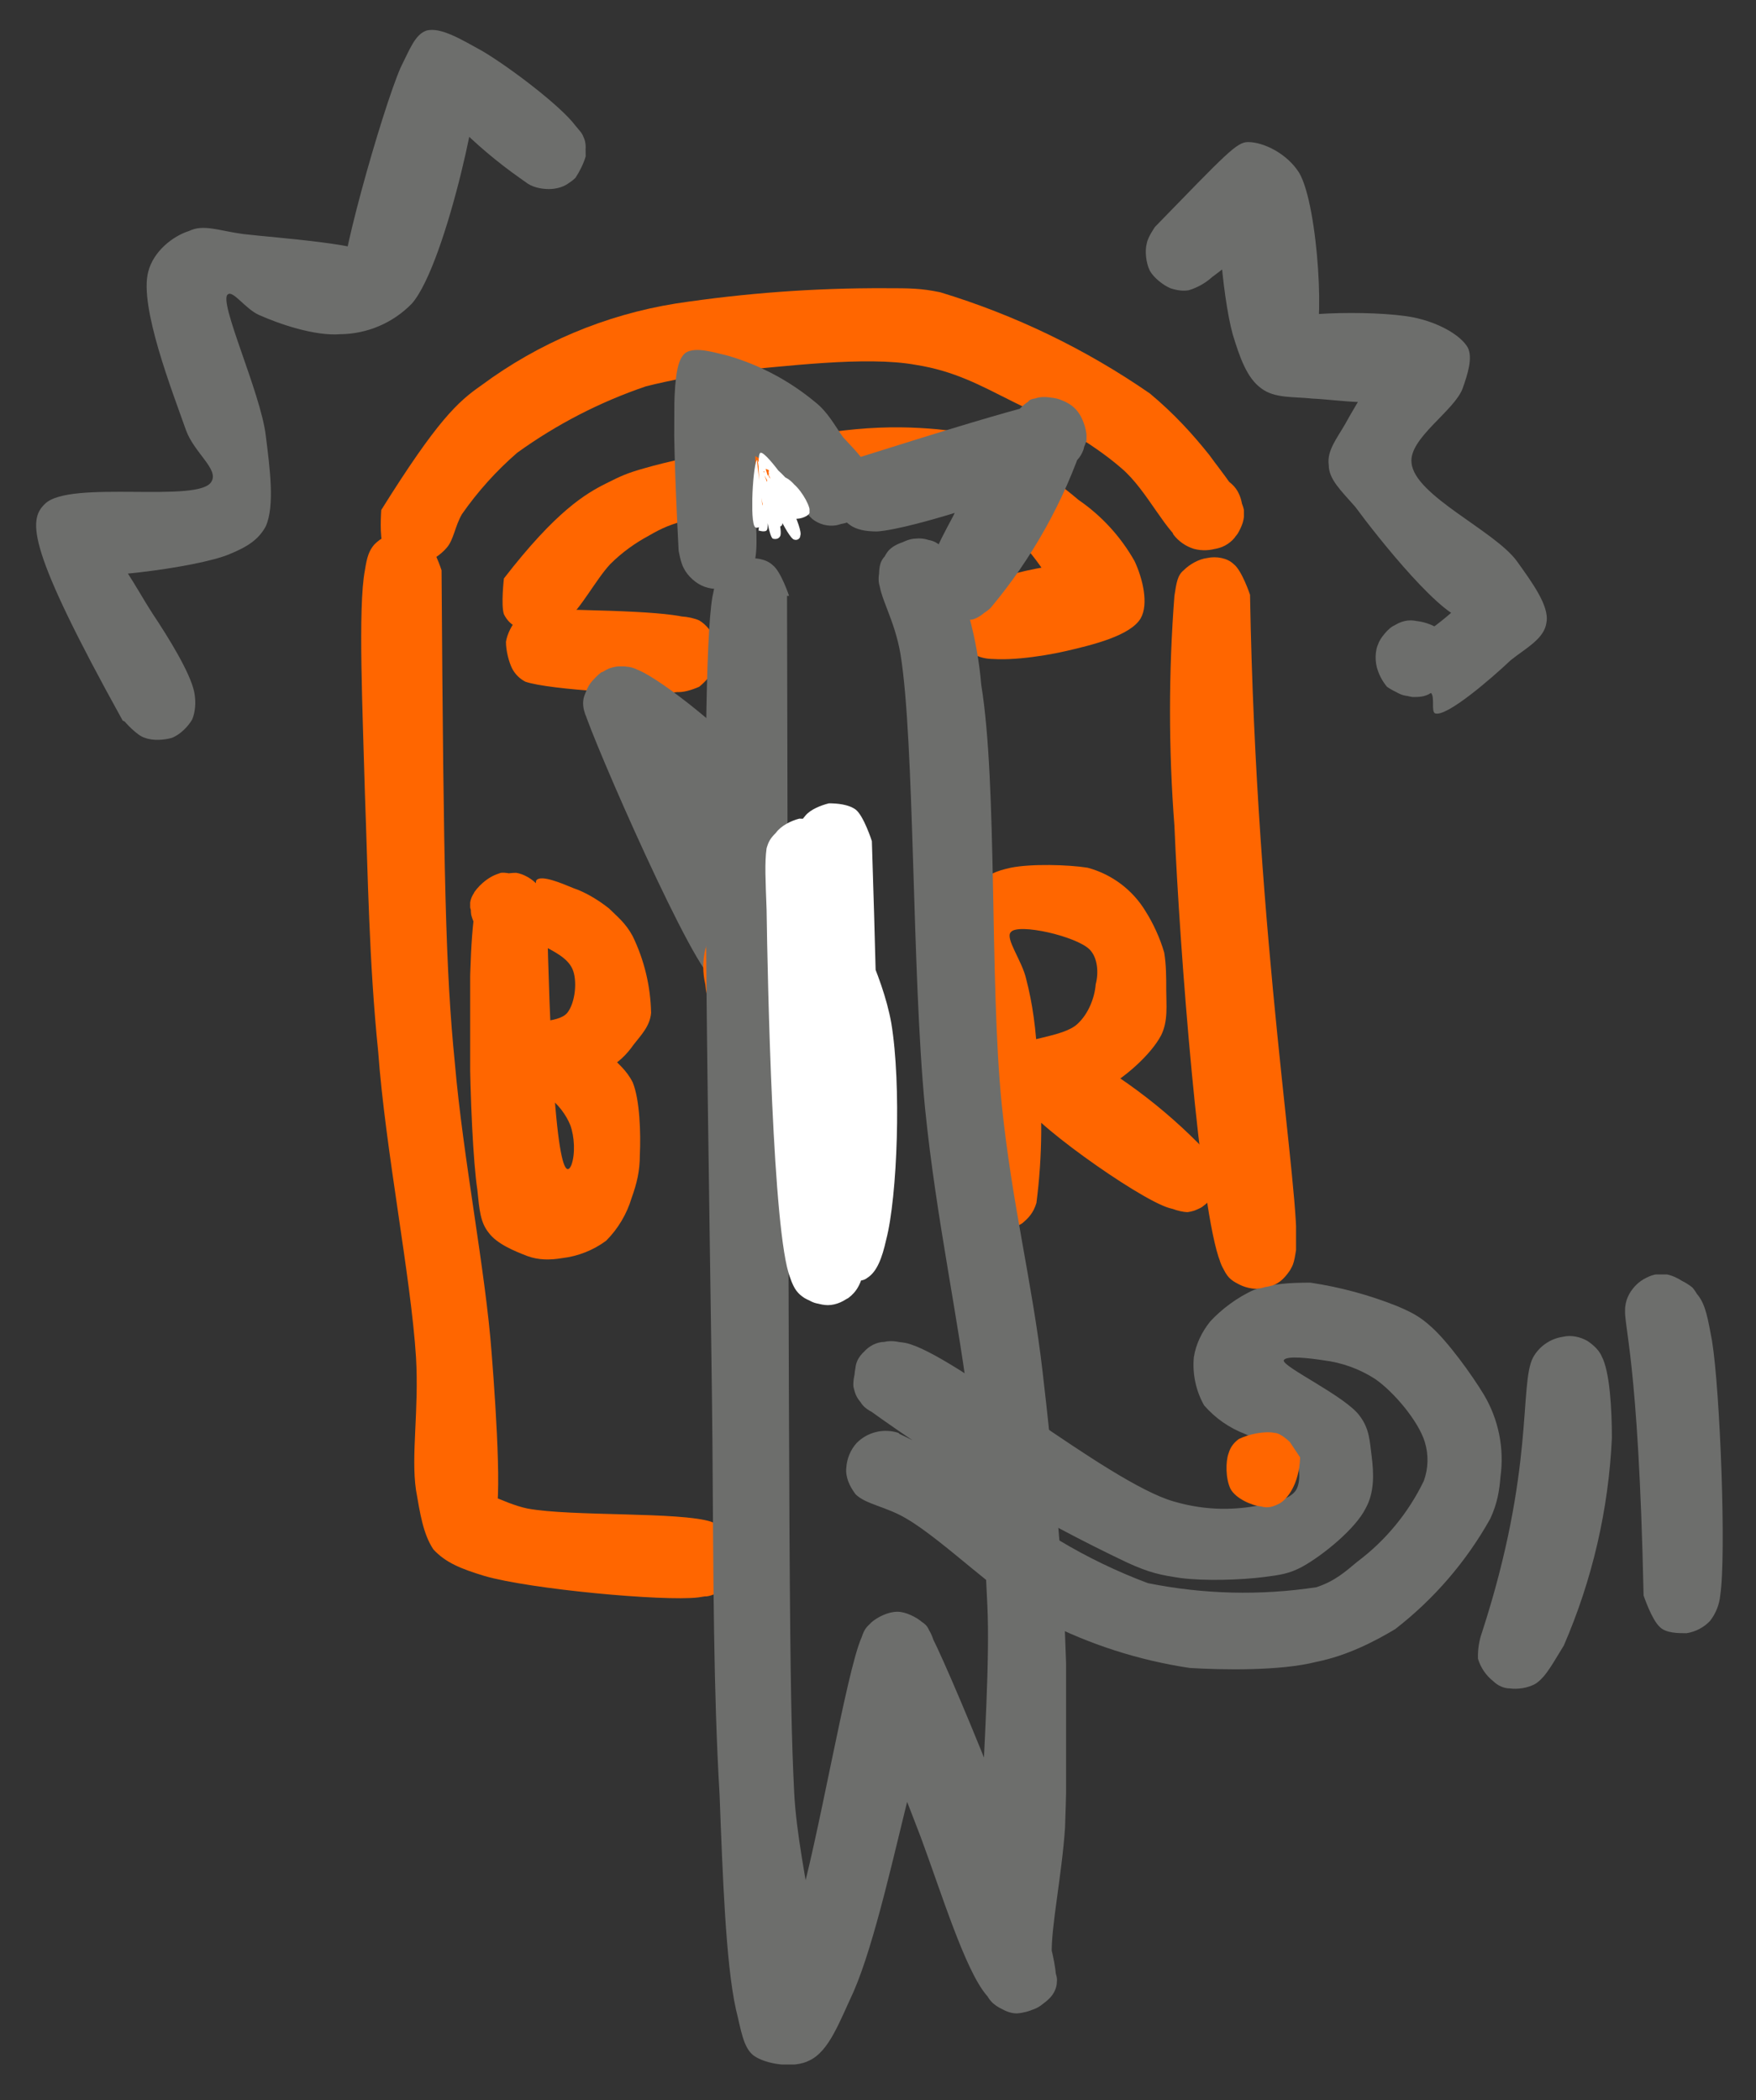
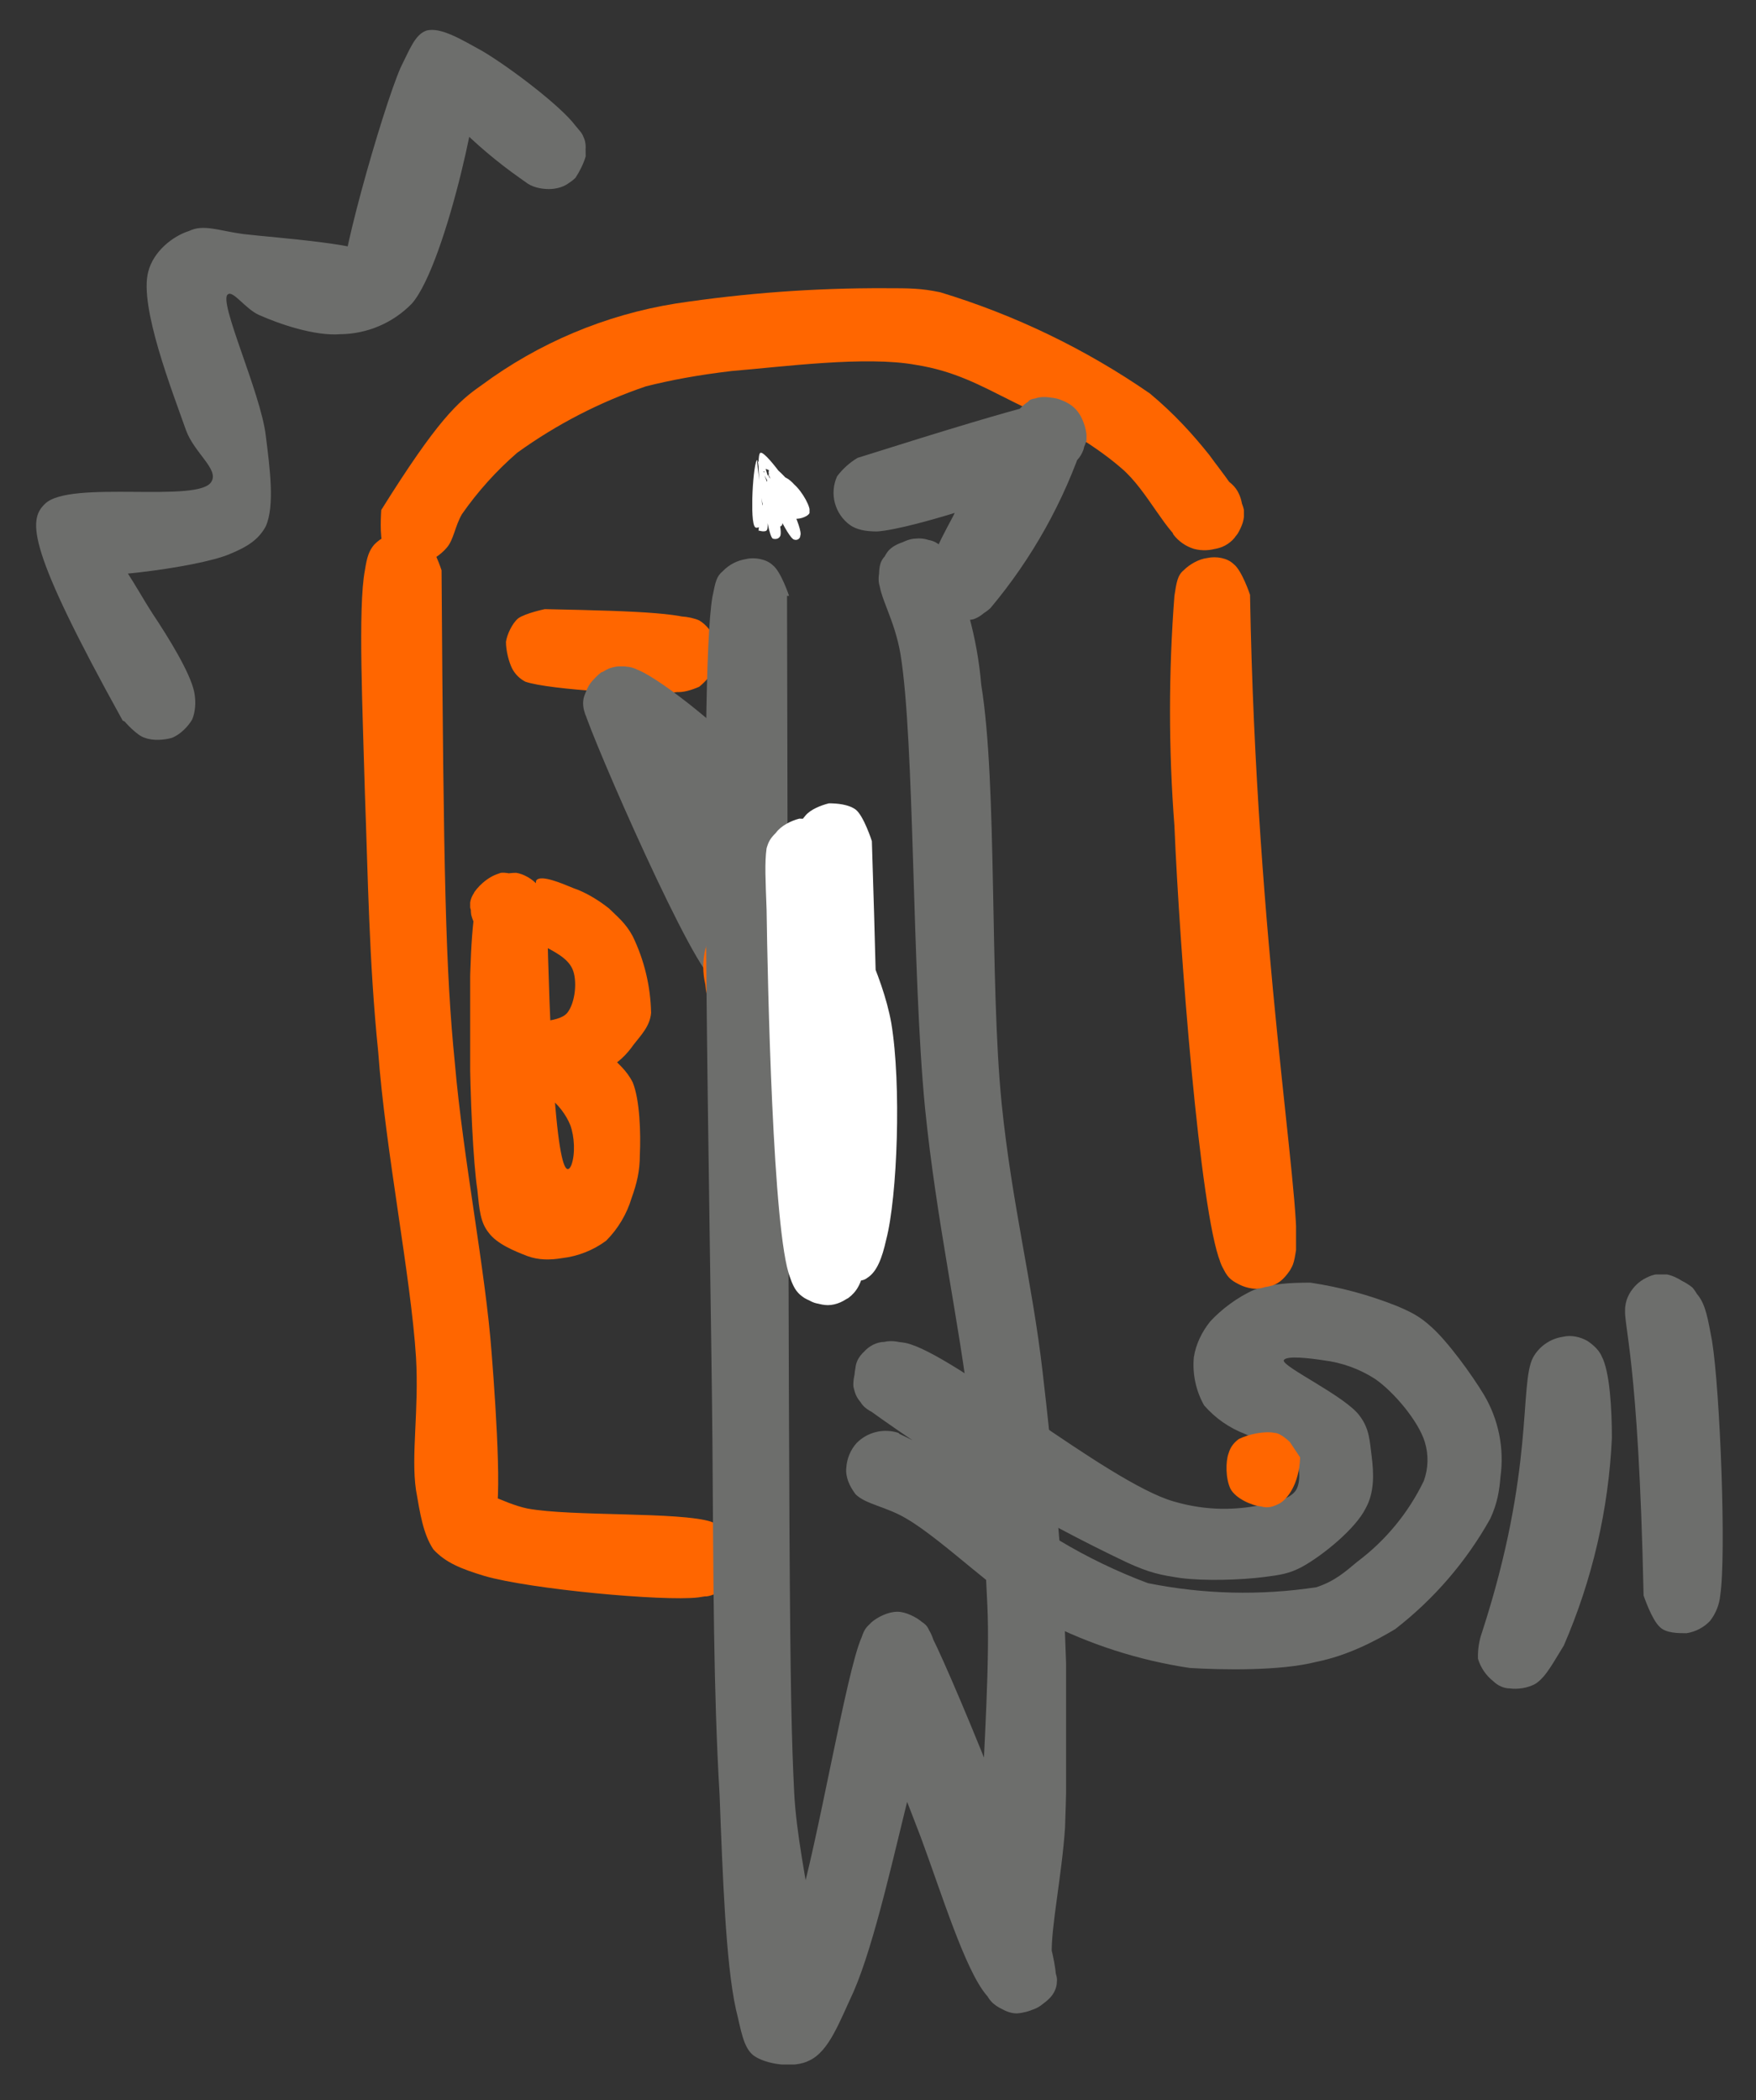
<svg xmlns="http://www.w3.org/2000/svg" version="1.0" viewBox="0 0 171.8 205.5">
  <rect x="0" y="0" width="171.8" height="205.5" fill="#333333" stroke="none" />
  <defs>
    <clipPath id="a">
      <path d="M82.7 125.4H147v38H82.7Zm0 0" />
    </clipPath>
    <clipPath id="b">
      <path d="M88 140.3c6.5 3 11.8 8 15.6 10.4a53 53 0 0 0 8.7 4.2 47.4 47.4 0 0 0 16.5.4c1.8-.6 2.8-1.5 4-2.5a21.6 21.6 0 0 0 6.5-7.9 6 6 0 0 0 .1-3.8c-.6-2-3-4.9-4.9-6.2a12 12 0 0 0-5-1.8c-1.3-.2-3.7-.5-3.9 0-.2.6 6 3.5 7.4 5.4 1 1.3 1 2.5 1.2 4 .2 1.6.3 3.5-.6 5.1-1 2-4.2 4.6-6.2 5.7-1.3.7-2.2.8-3.7 1-2.3.3-5.9.4-8.2.1-2-.3-3-.5-5.2-1.5a163 163 0 0 1-25.5-15.1c-1-.9-1.1-1.3-1.3-2.1-.1-.9.4-2.6 1-3.4.5-.6 1.3-1 2-1 .8-.2 1.8 0 2.5.4a4 4 0 0 1 1.5 1.7c.4.7.6 1.6.3 2.4-.3.9-1.4 2.1-2.3 2.6-.7.4-1.6.4-2.3.1-.7-.2-1.6-.6-2-1.3a5 5 0 0 1-.5-3.4c.1-.9.7-1.5 1.4-2 .8-.4 1.8-.7 3.5-.4 4.7 1 19.7 13.6 26.2 15.5 3.4 1 6.2.8 8.4.4 1.5-.3 3-.6 3.6-1.5.6-1 .3-3.1-.5-4-.8-1-3-.7-4.5-1.5a10 10 0 0 1-4-2.8 8.1 8.1 0 0 1-1-4.7c.2-1.3.8-2.5 1.6-3.5 1.1-1.2 2.7-2.4 4.3-3.1 1.7-.6 3.5-.7 5.5-.7a38 38 0 0 1 8.5 2.3c1.4.6 2.2 1 3.3 2 1.6 1.4 4 4.7 5.2 6.7a12.4 12.4 0 0 1 1.6 8c-.1 1.3-.3 2.6-1 4.1a35.7 35.7 0 0 1-9.3 10.8c-2 1.2-4.7 2.6-7.7 3.2-3.5.9-9.2.8-12.4.6a46.3 46.3 0 0 1-14.3-4.6c-4.2-2.3-9.8-7.9-13.4-10-2-1.2-4-1.4-5-2.4-.6-.8-1-1.7-.9-2.6a4 4 0 0 1 1-2.4 4 4 0 0 1 4.1-1" />
    </clipPath>
    <clipPath id="c">
      <path d="M37.2 28.2h84.5v27H37.2Zm0 0" />
    </clipPath>
    <clipPath id="d">
      <path d="M37.3 49.9c5.5-8.8 7.5-10.6 9.8-12.2a43.5 43.5 0 0 1 19-8 133 133 0 0 1 20.5-1.5c2.4 0 3.5 0 5.4.4a73.7 73.7 0 0 1 20.5 9.9c2.4 2 4.2 4 5.8 6 1.3 1.8 3.1 3.9 3.4 5.4.1.9-.2 1.6-.6 2.3-.4.6-1.2 1.2-1.9 1.4a4 4 0 0 1-2.4.1 4 4 0 0 1-2-1.4c-.4-.8-.7-2.6-.3-3.5a5 5 0 0 1 2.6-2.4c.7-.2 1.7 0 2.4.3s1.4.9 1.7 1.6c.5 1 .5 2.6 0 3.5-.2.8-.9 1.4-1.6 1.7-1 .4-2.3.4-3.5-.2-2-1-3.8-5.3-6.4-7.5-3-2.6-7.1-4.8-10.6-6.5-3.2-1.6-5.7-3-9.5-3.6-4.9-.9-13.1.2-18 .6-3.4.4-6 .9-8.4 1.5a47.8 47.8 0 0 0-12.6 6.5 32.7 32.7 0 0 0-5.4 6c-.7 1.2-.8 2.5-1.5 3.3-.6.7-1.5 1.3-2.2 1.4-.9.2-2 0-2.7-.4a3 3 0 0 1-1.3-1.2c-.4-.8-.2-3.5-.2-3.5" />
    </clipPath>
    <clipPath id="e">
      <path d="M35.2 52h37v104.4h-37Zm0 0" />
    </clipPath>
    <clipPath id="f">
      <path d="M43.2 55.8c.2 30.1.4 39.2 1.3 48.2.8 9.3 3 20.3 3.6 28.4.5 6.3 1.1 16.2.1 16.5-.5.1-2.5-2.8-2.2-3.2.3-.4 3.2 1.4 5.6 1.9 4.3.8 15 .3 18 1.3a4 4 0 0 1 1.8 1.5c.4.6.7 1.5.7 2.3 0 .8-.4 1.6-1 2.2-.4.6-1.1 1.2-2 1.3-1 0-2.6-.2-3.3-1-.8-.6-1.2-2.3-1.1-3.3 0-.8.5-1.5 1-2 .6-.6 1.4-1.1 2.2-1.1 1 0 2.6.6 3.3 1.3.6.6.9 1.4.9 2.2 0 1-.8 2.6-1.5 3.2-.6.6-1 .6-2.3.8-3.4.4-16.4-.8-20.9-2.1-2.3-.7-3.8-1.3-5-2.6-1-1.5-1.3-3.5-1.7-5.8-.5-3.4.3-7.8 0-13-.5-7.9-3-20.3-3.7-29.9-.9-8.8-1-17.2-1.3-25.3-.2-7.6-.7-18.2 0-21.8.2-1.3.4-1.9.9-2.5a4 4 0 0 1 2.4-1.2c.8-.1 1.9.1 2.5.6.9.6 1.7 3.1 1.7 3.1" />
    </clipPath>
    <clipPath id="g">
      <path d="M114.4 54.5h12.4v71.6h-12.4Zm0 0" />
    </clipPath>
    <clipPath id="h">
      <path d="M122.3 58.3c.6 34.2 5 58.8 4.5 64-.2 1.3-.3 1.7-.9 2.3-.6.8-2.1 1.5-3.1 1.5a4 4 0 0 1-2.3-.9c-.5-.5-1-1.2-1.2-2-.1-1 .3-2.7 1-3.4a5 5 0 0 1 3.3-1.2c.8.1 1.6.6 2.1 1.2s.9 1.4 1 2.1c0 .8-.1 1.8-.5 2.4-.4.6-1 1.3-1.8 1.5a5 5 0 0 1-3.5-.3c-.7-.4-1-.8-1.5-2-2-4.9-4-30.7-4.5-42.7a147 147 0 0 1 0-22.5c.2-1.3.3-2 .9-2.5.6-.6 1.5-1.1 2.3-1.2.9-.2 2 0 2.6.6.8.6 1.6 3 1.6 3" />
    </clipPath>
    <clipPath id="i">
      <path d="M120 140.1h7.3v7.4H120Zm0 0" />
    </clipPath>
    <clipPath id="j">
      <path d="M127.2 142.6c-.1 2.7-1.3 4.1-2 4.5-.6.3-1.1.5-1.8.3-1-.1-2.5-.8-3-1.7-.5-1-.5-2.7-.2-3.5.2-.7.6-1.1 1-1.4 1-.5 2.6-.8 3.5-.6.6 0 1.5.9 1.5.9" />
    </clipPath>
    <clipPath id="k">
      <path d="M49 41.7h63v22.9H49Zm0 0" />
    </clipPath>
    <clipPath id="l">
      <path d="M49.3 56.6c5.1-6.6 8-8.3 10-9.3 1.4-.7 2-1 3.8-1.5 4.1-1.2 15.2-3.3 20.6-3.8 3.2-.3 5.8-.2 8 0 1.7.2 2.7.2 4.4.9a41 41 0 0 1 9.4 6 18 18 0 0 1 5.5 6c.8 1.7 1.4 4.2.6 5.6-1 1.7-4.7 2.6-7.3 3.2-2.6.6-6.5 1.1-8.3.6-.9-.2-1.4-.8-1.9-1.4-.4-.6-.6-1.6-.6-2.3 0-.8.4-1.7.9-2.2.5-.6 1.2-1.1 2-1.3 1-.1 2.7.3 3.4 1a4 4 0 0 1 1.1 3.3c-.1 1-1.2 2.3-2.1 2.8-1 .4-2.6.4-3.5-.2-.9-.5-1.8-2-1.8-3s.4-2.4 1.5-3.2c2-1.6 11-3.4 12-2.3.6.7-.7 4-1.6 4.2-1.2.2-3.5-5-5.7-6.7a22.1 22.1 0 0 0-7.4-3.6c-2.5-.6-5.3-.4-8-.2-2.9.2-6 1.3-8.8 1.5-2.8.3-6-.2-8.2.2-1.5.3-2.6.8-3.8 1.5-1.3.7-2.6 1.6-3.8 2.8-1.4 1.5-2.9 4.4-4.3 5.5-.8.7-1.4 1.2-2.3 1.3-.8 0-2-.2-2.5-.6-.6-.3-1-.7-1.3-1.3-.3-.9 0-3.5 0-3.5" />
    </clipPath>
    <clipPath id="m">
      <path d="M49.5 59.6h20.7v8.2H49.5Zm0 0" />
    </clipPath>
    <clipPath id="n">
      <path d="M53.3 59.6c9.9.2 13.9.4 15.4 1.4.8.5 1.1 1.2 1.3 2a3 3 0 0 1-.1 2.3c-.2.7-1 1.5-1.5 1.9-.7.3-1.6.6-2.3.5-1-.2-2.4-1.2-3-2-.4-.7-.5-1.6-.3-2.3.2-1 1.1-2.4 2-2.8 1-.5 2.7-.3 3.6.1.7.4 1.3 1.2 1.5 1.8a3.8 3.8 0 0 1-1.2 4.4c-.6.5-1.1.6-2.3.8-2.7.4-12.7-.2-15-1a3 3 0 0 1-1.3-1.3c-.3-.6-.6-1.7-.6-2.6.1-.7.6-1.8 1.2-2.3.7-.5 2.6-.9 2.6-.9" />
    </clipPath>
    <clipPath id="o">
      <path d="M66 34.2h19.3v23.4H65.9Zm0 0" />
    </clipPath>
    <clipPath id="p">
-       <path d="M66.4 54c-.8-15.6-.5-18.6.7-19.5 1-.6 2.8 0 4.1.3a23.7 23.7 0 0 1 8.5 4.5c1.3 1 2 2.4 2.8 3.5.9 1 2 2 2.4 3.1.3 1 .4 2.6-.1 3.5-.5 1-2 1.8-3 2a3 3 0 0 1-2.3-.6c-.7-.6-1.6-2-1.7-3-.1-.8.2-1.7.6-2.3a4 4 0 0 1 2-1.4 5 5 0 0 1 3.4.5c.8.7 1.5 2.2 1.4 3.3 0 1-.9 2.4-1.8 3-.9.5-2.4.6-3.5.1-1.5-.7-2.4-3.5-4-5-2-1.8-7.4-3.8-7.2-4.9.1-.7 3.1-2 4.1-1.3 1.4.9 1.1 7.2 1.1 10 .1 2.3.3 4.6-.3 5.8a4 4 0 0 1-2 1.8 4 4 0 0 1-2.7 0c-.8-.3-1.6-1-2-1.8-.3-.5-.5-1.7-.5-1.7" />
-     </clipPath>
+       </clipPath>
    <clipPath id="q">
      <path d="M81.5 38.8h24.8v22H81.5Zm0 0" />
    </clipPath>
    <clipPath id="r">
      <path d="M83.9 44.8c19-6 19.7-5.8 20.3-5.5.6.3 1 .6 1.4 1.2.4.6.8 1.8.7 2.6-.3 1-1.3 2.9-2 2.8-1.1 0-4.3-5.7-3.7-6.6.3-.6 2.7-.3 3.5 0 .6.2 1 .6 1.3 1.2.4.6.9 1.4.7 2.5a50.2 50.2 0 0 1-9.2 16.5 4.6 4.6 0 0 1-3.3 1.2c-.8 0-1.6-.5-2.2-1-.5-.5-1-1.4-1-2.1-.2-.8 0-1.7.4-2.4.6-.8 2-1.8 3-1.9 1 0 2.5.6 3.2 1.4.6.8 1 2.4.6 3.4-.3 1-1.4 2.2-2.4 2.5a5 5 0 0 1-3.5-.6 2.7 2.7 0 0 1-1.2-2c-.3-1.7 1.3-4.8 2.7-7.4 1.7-3.5 5.3-10 7.4-11.3 1-.6 1.8-.5 2.7-.3a4 4 0 0 1 2.1 1.5c.6.8.8 2.5.5 3.4-.2.8-1.1 2.1-1.7 2-1-.1-4-5.6-3.4-6.6.2-.5 1.8-.5 2.6-.3s1.7.8 2.2 1.5c.5.9.7 2.5.4 3.5-.3.8-.7 1.2-1.8 2-2.7 1.8-15 5.8-18.4 6-1.2 0-2-.2-2.6-.6a3.9 3.9 0 0 1-1.3-4.8 7 7 0 0 1 2-1.8" />
    </clipPath>
    <clipPath id="s">
      <path d="M57 65.2h18.9v31.4H57Zm0 0" />
    </clipPath>
    <clipPath id="t">
      <path d="M68.7 80.2C57.8 71 57.4 70.5 57.2 69.7c-.2-.6-.2-1.2 0-1.7a5 5 0 0 1 1.6-2.2c1-.4 2.3-.9 3.5-.3C65 67 68.1 75 70.4 79.7c2.2 4.5 5.8 11 5.4 13.7a3.8 3.8 0 0 1-2 2.8c-1 .4-2.7.4-3.6-.2-1-.5-1.8-1.9-1.8-3 0-1 .7-2.5 1.4-3.2.6-.5 1.5-.8 2.3-.7 1 0 2.5.8 3.1 1.6.6.9.7 2.6.4 3.5-.2.8-1 1.5-1.6 1.8a4 4 0 0 1-2.3.6 3 3 0 0 1-2.2-1c-2.8-3-12.8-26.2-12.4-26.4a32 32 0 0 1 2.3 3.2s-2-1.7-2.2-2.7c-.3-.8 0-1.9.4-2.6.4-.7 1.3-1.4 2-1.7.9-.3 1.6-.3 2.7.1 2.6 1 9.8 7 11.4 9.2a4 4 0 0 1 1 2.5c0 .8-.5 1.9-1 2.5-.7.6-1.6 1-2.5 1.2a10 10 0 0 1-2.5-.7" />
    </clipPath>
    <clipPath id="u">
      <path d="M46 85.3h17.8v38H46Zm0 0" />
    </clipPath>
    <clipPath id="v">
      <path d="M53.5 88.8c.6 27.8 2 26.1 2.4 25.2.4-1.1.3-2.8-.1-3.9-.4-1-1.2-2.1-2.2-2.8-1-.7-3.3-.3-4.1-1a4.2 4.2 0 0 1-1-3c0-1 .9-2 1.8-2.7 1.2-.8 4.3-.4 5.2-1.5.8-1 1-3.2.5-4.3-.5-1.1-1.8-1.7-3.1-2.4-1.8-1.1-6.2-2-6.8-3.3-.3-.6 0-1.5.5-2 .5-.8 1.8-1.7 2.7-1.7 1 0 2.3.7 2.9 1.4.6.8.7 2.3.5 3.1-.2.8-.8 1.4-1.3 1.7a4 4 0 0 1-2.1.7 4 4 0 0 1-2-1c-.6-.3-1-1-1.2-1.8-.1-.7 0-1.5.3-2.2a5 5 0 0 1 2.6-1.9c.9-.1 2.3.5 3 1.1.5.5.7 2 .9 2 .1 0-.7-2.1-.4-2.4.5-.5 2.4.3 3.6.8 1.2.4 2.5 1.2 3.5 2 .8.8 1.6 1.4 2.3 2.7a18 18 0 0 1 1.8 7.5c-.1 1.3-1 2.2-1.7 3.1-.7 1-1.5 1.8-2.8 2.5a19 19 0 0 1-7.5 2.4c-1 0-1.7-.5-2.2-.9-.4-.4-.8-.8-1-1.4 0-.8 0-2.3.6-3 .6-.9 2-1.4 3-1.5a9 9 0 0 1 3.9.8 15 15 0 0 1 3.6 2.1c.8.8 1.7 1.5 2.3 2.7.7 1.7.8 5 .7 7.1 0 1.6-.3 2.8-.8 4.2a10 10 0 0 1-2.5 4.2 9 9 0 0 1-4.3 1.7c-1.2.2-2.3.2-3.4-.2-1.3-.5-3-1.2-3.8-2.3-.8-1-.9-2.2-1.1-4.2-.8-5.3-1.2-24.5 0-28.4a4 4 0 0 1 1.4-2c.6-.4 1.6-.6 2.4-.6.7.1 1.6.6 2.1 1.2.5.5.9 2.2.9 2.2" />
    </clipPath>
    <clipPath id="w">
      <path d="M68.7 83.7h18.6v39.5H68.7Zm0 0" />
    </clipPath>
    <clipPath id="x">
      <path d="M82.6 90.3c-6.6 3.1-7.4 5-6.8 6 .6 1.4 5.2 1.5 7 2.8a11 11 0 0 1 3 3.7c.5 1.1.5 2 .8 3.4.3 2 .6 5 .6 7.2 0 1.9 0 3.6-.5 5a6.4 6.4 0 0 1-2 3c-.8.7-2.1.8-3.2 1.1-1.2.4-2.3.7-3.8.6a15 15 0 0 1-6.5-2 3 3 0 0 1-1-1.9 4 4 0 0 1 .3-2.1c.3-.7 1-1.3 1.5-1.6a3 3 0 0 1 2.1-.3 5 5 0 0 1 2.6 2c.3.7.3 1.6 0 2.2a3 3 0 0 1-1 1.8c-.8.6-2.3.9-3.2.6-.9-.2-2-1.4-2.3-2.2a3 3 0 0 1 .1-2.2 3 3 0 0 1 1.4-1.7c.6-.3 1.3-.6 2-.6 1.2.1 2.7 1.4 4 1.2 1-.2 2.2-1.2 2.7-2.2.5-1 .3-2.2.2-3.4a11 11 0 0 0-.7-4.5 8.2 8.2 0 0 0-2.7-2.5c-1.7-1.2-5.5-2-6.8-3.5a8 8 0 0 1-1.4-3.9 7.5 7.5 0 0 1 0-3.4 11.6 11.6 0 0 1 5.4-6.7c1.8-1 5.2-2.5 6.8-2.5 1 0 1.8.2 2.3.7.6.4 1.2 1.3 1.3 2a4 4 0 0 1-.3 2.4c-.4.7-2 1.5-2 1.5" />
    </clipPath>
    <clipPath id="y">
      <path d="M92.9 84.5h26.4v35.9H93Zm0 0" />
    </clipPath>
    <clipPath id="z">
      <path d="M94.7 116.9c-.3-16.9-2.1-21.1-1.7-24.3.3-2.4 1.4-4.8 2.5-6 1-1 2-1.4 3.4-1.7 2-.4 5.6-.3 7.5 0a9.5 9.5 0 0 1 5.7 4.3c.7 1.1 1.4 2.6 1.8 4 .2 1.2.2 2.4.2 3.7 0 1.4.2 3-.5 4.4-1 1.9-3.6 4.2-5.7 5.3a12 12 0 0 1-6.4 1.5 4.5 4.5 0 0 1-2.8-1.6c-.4-.7-.5-1.6-.4-2.4.2-.7.6-1.7 1.3-2 1-.6 3-.4 5 .4a52.4 52.4 0 0 1 14.2 11c.6.9.5 1.5.4 2.2a4 4 0 0 1-1 1.9c-.5.5-1.2.9-2 1-.8 0-2.3-.5-3-1.2a4 4 0 0 1-.6-3.1 4 4 0 0 1 2.1-2.4c1-.3 2.4 0 3.2.5a4 4 0 0 1 1.3 2.9c0 1-.8 2.2-1.6 2.8-.8.5-1.8.5-3.2.1-3.1-.9-14.5-9.1-14.2-10.4.2-.6 3.5-.4 3.6-.4 0 .1-1.6.8-2.3.7a3 3 0 0 1-2.2-1 3 3 0 0 1-1-2.2c0-.7 0-1.6.7-2.3 1-1 5-1.1 6.4-2.4 1.1-1 1.7-2.6 1.8-3.9.3-1.1.2-2.6-.6-3.4-1.3-1.3-7-2.6-7.7-1.7-.6.6 1.1 2.8 1.5 4.6.6 2.3 1 5 1.1 8.1a57 57 0 0 1-.1 13.8c-.3 1-.8 1.5-1.4 2-.6.4-1.5.6-2.3.6a4 4 0 0 1-2.2-1.2c-.4-.5-.8-2.2-.8-2.2" />
    </clipPath>
    <clipPath id="A">
      <path d="M68.8 52.5h35.5V202H68.8Zm0 0" />
    </clipPath>
    <clipPath id="B">
      <path d="M77 58.3c.2 96.5.2 107 .7 117.1.4 7.9 3.9 19 1.8 21-1 1-4.4.4-5-.7-.8-1.4 2.3-5 3.5-8.7 2-6.5 4.8-23.5 6.3-26.8.3-.9.5-1 1-1.5.6-.5 1.6-1 2.5-1 .8 0 1.8.5 2.4 1 .6.4.6.6 1 1.5 2 3.9 12.5 29 12.1 33.6-.1 1.2-.8 1.8-1.3 2.3-.5.4-1 .6-1.7.7-.5.1-1.2.2-1.8 0-.6-.3-1.5-.6-2-1.7-2.1-4.2.6-27.5.1-38-.3-7.3-.9-11.7-1.7-18.7-1-8.8-3.3-19-4.4-30-1.3-13.3-1-35.8-2.4-44.4-.6-3.5-2.1-5.6-2.1-7.3 0-1 0-1.7.6-2.3.6-.8 2-1.7 3-1.7.8-.1 1.7.2 2.3.7.7.6 1.6 2.1 1.6 3.1a5 5 0 0 1-1.8 3c-.9.6-2.6.7-3.5.3-1-.4-2-1.7-2.2-2.7-.2-1 .4-2.7 1-3.3.8-.8 2.4-1.1 3.4-1 .8 0 1.5.3 2 1.1A37 37 0 0 1 96 67c1.6 9.8.8 29 2 41 1 9.8 3 17.5 4 26.2 1 8.6 1.9 17.8 2.2 25.8.3 6.8.2 13.2 0 18.8-.3 4.6-1.4 9.9-1.3 12.4 0 1.2.6 2 .5 2.7 0 .6-.3 1.2-.7 1.6a5 5 0 0 1-3.2 1.5c-1 0-2-.6-3-1.8-2.1-2.5-4.4-10-6.4-15.4-2.2-5.8-6.2-15.4-6-18.6a4 4 0 0 1 3.8-3.4c.8 0 1.8.4 2.4 1 .8.7 1.2 1.8 1.3 3.3.2 2.8-1.4 8-2.5 12.8-1.5 5.9-3.5 15.2-5.6 20-1.4 3-2.4 5.8-4.3 6.7-1.5.8-4.3.4-5.5-.5-1-.8-1.2-2.5-1.7-4.5-1-4.5-1.3-13.2-1.6-21-.6-10.2-.6-20.7-.7-34.7-.2-21.7-1.4-74.5 0-82.5.3-1.5.4-2 1-2.5a4 4 0 0 1 2.3-1.2c.8-.2 2 0 2.6.6.8.6 1.6 3 1.6 3" />
    </clipPath>
    <clipPath id="C">
      <path d="M74.8 78.6h13v49.1h-13Zm0 0" />
    </clipPath>
    <clipPath id="D">
      <path d="M85.3 82.3c1.3 40.4.4 42-.3 42.6-.3.3-.6.4-1 .4a4 4 0 0 1-2.6-.2 5 5 0 0 1-2-2.8 3 3 0 0 1 0-1.8c.4-.7 1.7-2 1.8-2 0 0-1.5 3.5-1.9 3.4-.9-.3 1.4-12.4.7-18.6-.7-6.4-5.2-16-5-19.4 0-1.2.4-1.8.9-2.4.5-.7 1.5-1.2 2.3-1.4.8 0 1.9.2 2.5.6.8.5 1.2 1 1.6 2.2 1.8 5 3.6 35.2 2.3 41-.3 1.7-.8 2.5-1.6 3.1-1 .6-2.6.8-3.5.4-1-.4-2-1.8-2.3-2.7a4 4 0 0 1 .2-2.4c.6-.8 1.8-2 2.8-2a5 5 0 0 1 3.4 1 3 3 0 0 1 1 2.2c0 1-.6 2.6-1.3 3.2-.6.6-1.5 1-2.3 1-.7 0-1.6-.3-2.3-.7-.6-.4-1-.8-1.4-2-1.7-4.3-2.2-29-2.3-36-.1-2.8-.2-4.6 0-6 .2-.7.4-1 .9-1.5.6-.7 2.2-1.4 3.2-1.4.8.1 1.8.5 2.3 1.2 1 1.1.5 3.5 1.2 5.8.9 3.4 3.7 8 4.6 13 1 6 .6 17-.5 21.2-.4 1.8-.9 3.1-1.8 3.7-1 .5-2.6.5-3.5 0-1-.4-1.9-1.9-2-2.7a3 3 0 0 1 0-1.8c.4-.7 1.8-2 1.8-2s-1.1 2-1.6 1.9c-1.8-.6-2.6-33-1.8-38.1.2-1.3.4-1.8 1-2.5.5-.6 1.5-1 2.3-1.2.8 0 1.9.1 2.6.6.8.6 1.6 3.1 1.6 3.1" />
    </clipPath>
    <clipPath id="E">
      <path d="M73.6 44.3h5.6v8.6h-5.6Zm0 0" />
    </clipPath>
    <clipPath id="F">
      <path d="M74.2 52c.7-7 2.7-5.5 3.5-4.6.8.7 1.7 2.3 1.5 2.8-.2.4-1.2.7-1.7.5-.7-.3-2-2.2-2-2.8 0-.2.3-.5.4-.5.6 0 2.7 4.4 2.4 5 0 .3-.3.5-.6.4-.7-.2-2.7-6.7-3-6.7-.1 0 1.3 3.8 1 4.4-.1.2-.5.3-.6.2-.6-.3-1.2-6.2-.7-6.4.6-.2 4.2 5 4.2 5.8-.1.3-.3.5-.6.6-.3 0-.9-.9-1.3-1.3-.5-.6-1.3-1.5-1.4-2 0-.4.1-.9.3-.9.6 0 3 2.8 2.9 3.4 0 .2-.2.5-.4.5s-.4-.3-.7-.7c-.5-.7-2.3-2.8-2.2-3.5 0-.2.2-.5.4-.5.6 0 3.7 3.8 3.6 4.3-.1.1-.7.1-1-.1-.8-.4-2.6-3.7-3-3.6-.2.2 1.6 4.4 1.3 5-.2.3-.6.3-.8.3-.3-.4-.7-2.9-.5-3.2h.7c.3.2.3 1.5.3 2.3.1.6.3 1.6.1 1.8-.1.2-.4.3-.7.2-.6-.4-1.4-7.7-1.5-7.7-.2 0 .9 5.7.4 6.3-.1.3-.5.4-.6.3-.6-.4-.2-6.6.2-6.6a22 22 0 0 1 2.2 7.4c-.1.3-.4.4-.7.3-.3-.3-.8-4-.4-4.3.2-.1.6 0 .8.2.4.4.7 2.4.5 2.8-.2.2-.6.3-.8.2-.5-.5-1-5-.4-5.3.6-.3 4 3.2 3.9 3.7-.1.1-.6.2-1 0-.8-.4-2.8-4.2-2.7-4.3 0 0 3.1 3.5 3 4.2 0 .2-.3.5-.6.5-.5-.2-2.5-3.9-2.4-3.9 0 0 3.2 3.3 3 3.6 0 .2-.6.2-1 0-.9-.5-2.5-3-3-4.2-.2-.6-.2-1.6-.1-1.6 0 0 1.5 4.3 1.3 5.5 0 .4-.5 1-.6 1-.4-.1-.8-4.6-.4-4.6.4-.2 3.9 5.4 3.6 6.2 0 .3-.3.5-.6.4-.6-.1-2.8-4.8-2.5-5.3.2-.2.5-.3.8-.1.7.2 2.3 2.7 2.4 2.7a4 4 0 0 0-.7-1.7c-.6-.8-2.5-2.8-3-2.5-.7.3.8 5.5.3 6-.2.2-.8 0-.8 0" />
    </clipPath>
    <clipPath id="G">
      <path d="M3.4 2.8h54v69.6h-54Zm0 0" />
    </clipPath>
    <clipPath id="H">
      <path d="M12 70.5C2.7 53.7 2.7 50.9 4.4 49.3c2.4-2.4 15.2 0 16.3-2.2.7-1.2-1.7-2.8-2.5-5-1.3-3.7-4.6-12.1-3.7-15.5.5-2 2.4-3.5 4-4 1.4-.7 3 0 5.3.3 3.4.4 12.7 1 13.1 2.3.2.8-2.7 3.4-3.3 3-1-.6 3.8-17.5 5.6-21.6.9-1.8 1.4-3.2 2.5-3.6 1.4-.4 3.5.9 5.5 2 2.7 1.6 7.7 5.4 9.1 7.3.7.8 1 1.3 1 2.1 0 1-.7 2.6-1.4 3.3-.6.6-1.5.8-2.2.8-.8 0-1.7-.2-2.3-.7a3.6 3.6 0 0 1-1.5-1.9c-.1-1 0-2.7.7-3.5.6-.7 2.2-1.4 3.2-1.3 1 0 2.4 1 3 1.8.5.6.5 1.6.5 2.4-.2.7-.6 1.5-1 2.1-.6.6-1.5 1-2.2 1a4 4 0 0 1-2.4-.4A46.6 46.6 0 0 1 40 6.7c.2-.3 2.8 3 4 2.9 1-.1 2.2-3 2.6-2.8 1 .5-2.9 19-6.3 22.9a9.9 9.9 0 0 1-7 3c-2.5.2-6-1-8-1.9-1.3-.6-2.5-2.4-3-2-1 .6 3.2 9.6 3.7 13.8.4 3.2.9 6.9 0 8.9-.7 1.3-1.8 2-3.5 2.7C19.3 55.6 7.3 57 7 56c-.2-.5 1.8-2.7 2.8-2.6 1.5.1 3.6 4.3 5.1 6.6 1.6 2.4 3.7 5.8 4.1 7.7.2 1 .1 2-.2 2.7-.4.7-1.2 1.5-2 1.8-.7.2-1.8.3-2.6 0-.8-.2-2-1.6-2-1.6" />
    </clipPath>
    <clipPath id="I">
      <path d="M144.5 130.7h13.2v34.6h-13.2Zm0 0" />
    </clipPath>
    <clipPath id="J">
      <path d="M145 159.7c5.2-16 3.6-24.3 5-26.9a4 4 0 0 1 2.9-2c.8-.2 1.7 0 2.4.4.6.4 1.3 1 1.5 1.8.3 1 .2 2.6-.3 3.5-.3.7-1 1.2-1.8 1.5-1 .3-2.7.1-3.5-.5a5.2 5.2 0 0 1-1.6-3.2 4 4 0 0 1 5.2-3.3c.8.3 1.4.8 1.9 1.7.8 1.5 1 5.2 1 8A57.7 57.7 0 0 1 153 161c-1 1.6-1.7 3-2.7 3.7-.8.5-1.9.6-2.6.5-.6 0-1.2-.3-1.6-.7a4.4 4.4 0 0 1-1.5-2.2 7 7 0 0 1 .4-2.6" />
    </clipPath>
    <clipPath id="K">
      <path d="M159 124.7h9.6v35.1h-9.7Zm0 0" />
    </clipPath>
    <clipPath id="L">
      <path d="M160.8 156c-.5-23.3-2-26.3-1.8-28.1.1-1 .6-1.7 1.1-2.2.5-.5 1.4-1 2.2-1 1 0 2.5.6 3.3 1.3.5.6.9 1.4.8 2.2 0 1-.7 2.6-1.4 3.3-.6.5-1.5.7-2.3.7-.8 0-1.7-.2-2.3-.7-.7-.7-1.5-2.2-1.4-3.3 0-1 1-2.4 1.8-3a3 3 0 0 1 2.3-.5c1 .2 2.2 1 3 2 .8 1 1 2.4 1.4 4.5.8 5 1.4 21 .8 24.9a4.8 4.8 0 0 1-1 2.5 4 4 0 0 1-2.3 1.2c-.8 0-2 0-2.6-.6-.8-.7-1.6-3.1-1.6-3.1" />
    </clipPath>
    <clipPath id="M">
-       <path d="M112 13.7h39.5V70H112Zm0 0" />
+       <path d="M112 13.7h39.5V70H112m0 0" />
    </clipPath>
    <clipPath id="N">
      <path d="M113 22.2c7-7.2 8-8.3 9.1-8.3 1.5 0 3.8 1.1 5 3 1.9 3.2 2.6 16.2 1.3 16.8-.6.4-3.1-1.7-3-2.2.3-1 10.3-1.2 13.5-.3 2 .5 4 1.6 4.7 2.8.5 1 0 2.6-.5 4-.8 2.2-5.3 4.9-5 7.3.3 3.2 8.1 6.6 10.3 9.6 1.5 2.1 3.2 4.4 2.9 6-.2 1.6-2 2.5-3.5 3.7-1.9 1.8-6.3 5.6-7.4 5.2-.4-.2 0-1.6-.4-2-.7-.5-2.6.3-3.5-.2a3.7 3.7 0 0 1-1.7-2c-.3-.8-.3-2 .1-2.7.4-.8 1.4-1.8 2.3-2 1-.4 2.6 0 3.5.6.8.6 1.5 2.2 1.4 3.2 0 1-1 2.4-1.9 3-.7.4-1.6.5-2.4.4-.7 0-1.5-.5-2-1a5.4 5.4 0 0 1-1.1-3.4c0-.8.6-1.6 1.1-2 .6-.6 1.4-1 2.2-1 1 0 2.6.7 3.3 1.3.5.6.9 1.4.8 2.3 0 1-1.4 2.9-2.1 3.5-.6.4-1.2.4-1.8.4a6 6 0 0 1-2.5-1 5 5 0 0 1-.9-1.6 5 5 0 0 1 .1-2.7c.3-.7 1.2-1.8 1.9-1.8.6-.2 1.1 1 2 1 1.6-.2 6.5-5.5 6.9-5 .3.1-1 3.4-2.1 3.5-2.2.3-8.8-8-11-11-1.4-1.6-2.6-2.7-2.6-4.1-.2-1.4.8-2.6 1.6-4 1.1-2 4.2-7.2 4.9-7 .4.1.8 3.4 0 4.2-1.1 1.2-5.7.4-8.1.3-1.8-.2-3.7 0-5-1-1.4-1-2.1-3-2.8-5.3-1-3.6-2-13.8-.6-14.6.8-.4 4 1.7 4.1 3 .3 1.6-4 4.9-5.5 6a6 6 0 0 1-2.3 1.3c-.6.1-1.2 0-1.8-.2-.7-.3-1.6-1-2-1.7-.4-.8-.5-2-.3-2.7.1-.6.8-1.6.8-1.6" />
    </clipPath>
  </defs>
  <g clip-path="url(#a)">
    <g clip-path="url(#b)">
      <path fill="#6d6e6c" d="M79.8 122.5h70v43.7h-70Zm0 0" />
    </g>
  </g>
  <g clip-path="url(#c)">
    <g clip-path="url(#d)">
      <path fill="#f60" d="M34.3 25.2h90.4v33H34.3Zm0 0" />
    </g>
  </g>
  <g clip-path="url(#e)">
    <g clip-path="url(#f)">
      <path fill="#f60" d="M32.7 49h42.4v110.3H32.7Zm0 0" />
    </g>
  </g>
  <g clip-path="url(#g)">
    <g clip-path="url(#h)">
      <path fill="#f60" d="M111.9 51.6h17.8v77.6H112Zm0 0" />
    </g>
  </g>
  <g clip-path="url(#i)">
    <g clip-path="url(#j)">
      <path fill="#f60" d="M117.2 137.2h13v13.3h-13Zm0 0" />
    </g>
  </g>
  <g clip-path="url(#k)">
    <g clip-path="url(#l)">
-       <path fill="#f60" d="M46.3 39h68.4v28.3H46.3Zm0 0" />
-     </g>
+       </g>
  </g>
  <g clip-path="url(#m)">
    <g clip-path="url(#n)">
      <path fill="#f60" d="M46.5 56.6h26.6v14.2H46.5Zm0 0" />
    </g>
  </g>
  <g clip-path="url(#o)">
    <g clip-path="url(#p)">
      <path fill="#6d6e6c" d="M62.4 31.6h25.9v28.9H62.4Zm0 0" />
    </g>
  </g>
  <g clip-path="url(#q)">
    <g clip-path="url(#r)">
      <path fill="#6d6e6c" d="M78.7 36h30.6v27.8H78.7Zm0 0" />
    </g>
  </g>
  <g clip-path="url(#s)">
    <g clip-path="url(#t)">
      <path fill="#6d6e6c" d="M54.1 62.5h24.7v37H54Zm0 0" />
    </g>
  </g>
  <g clip-path="url(#u)">
    <g clip-path="url(#v)">
      <path fill="#f60" d="M43.3 82.7h23.1V126h-23Zm0 0" />
    </g>
  </g>
  <g clip-path="url(#w)">
    <g clip-path="url(#x)">
      <path fill="#f60" d="M66.2 81H90v45H66.2Zm0 0" />
    </g>
  </g>
  <g clip-path="url(#y)">
    <g clip-path="url(#z)">
-       <path fill="#f60" d="M90.3 82.2H122V123H90.3Zm0 0" />
-     </g>
+       </g>
  </g>
  <g clip-path="url(#A)">
    <g clip-path="url(#B)">
      <path fill="#6d6e6c" d="M66.6 49.7h40.5v154.9H66.6Zm0 0" />
    </g>
  </g>
  <g clip-path="url(#C)">
    <g clip-path="url(#D)">
      <path fill="#fff" d="M72 75.6h18.2v55H72Zm0 0" />
    </g>
  </g>
  <g clip-path="url(#E)">
    <g clip-path="url(#F)">
      <path fill="#fff" d="M70.9 41.3h11.3v14.6H70.9Zm0 0" />
    </g>
  </g>
  <g clip-path="url(#G)">
    <g clip-path="url(#H)">
      <path fill="#6d6e6c" d="M0 0h60.2v75.2H.1Zm0 0" />
    </g>
  </g>
  <g clip-path="url(#I)">
    <g clip-path="url(#J)">
      <path fill="#6d6e6c" d="M141.6 127.8h19.1v40.5h-19Zm0 0" />
    </g>
  </g>
  <g clip-path="url(#K)">
    <g clip-path="url(#L)">
      <path fill="#6d6e6c" d="M156 121.7h15.3V163H156Zm0 0" />
    </g>
  </g>
  <g clip-path="url(#M)">
    <g clip-path="url(#N)">
-       <path fill="#6d6e6c" d="M109.2 11h45v61.8h-45Zm0 0" />
-     </g>
+       </g>
  </g>
</svg>